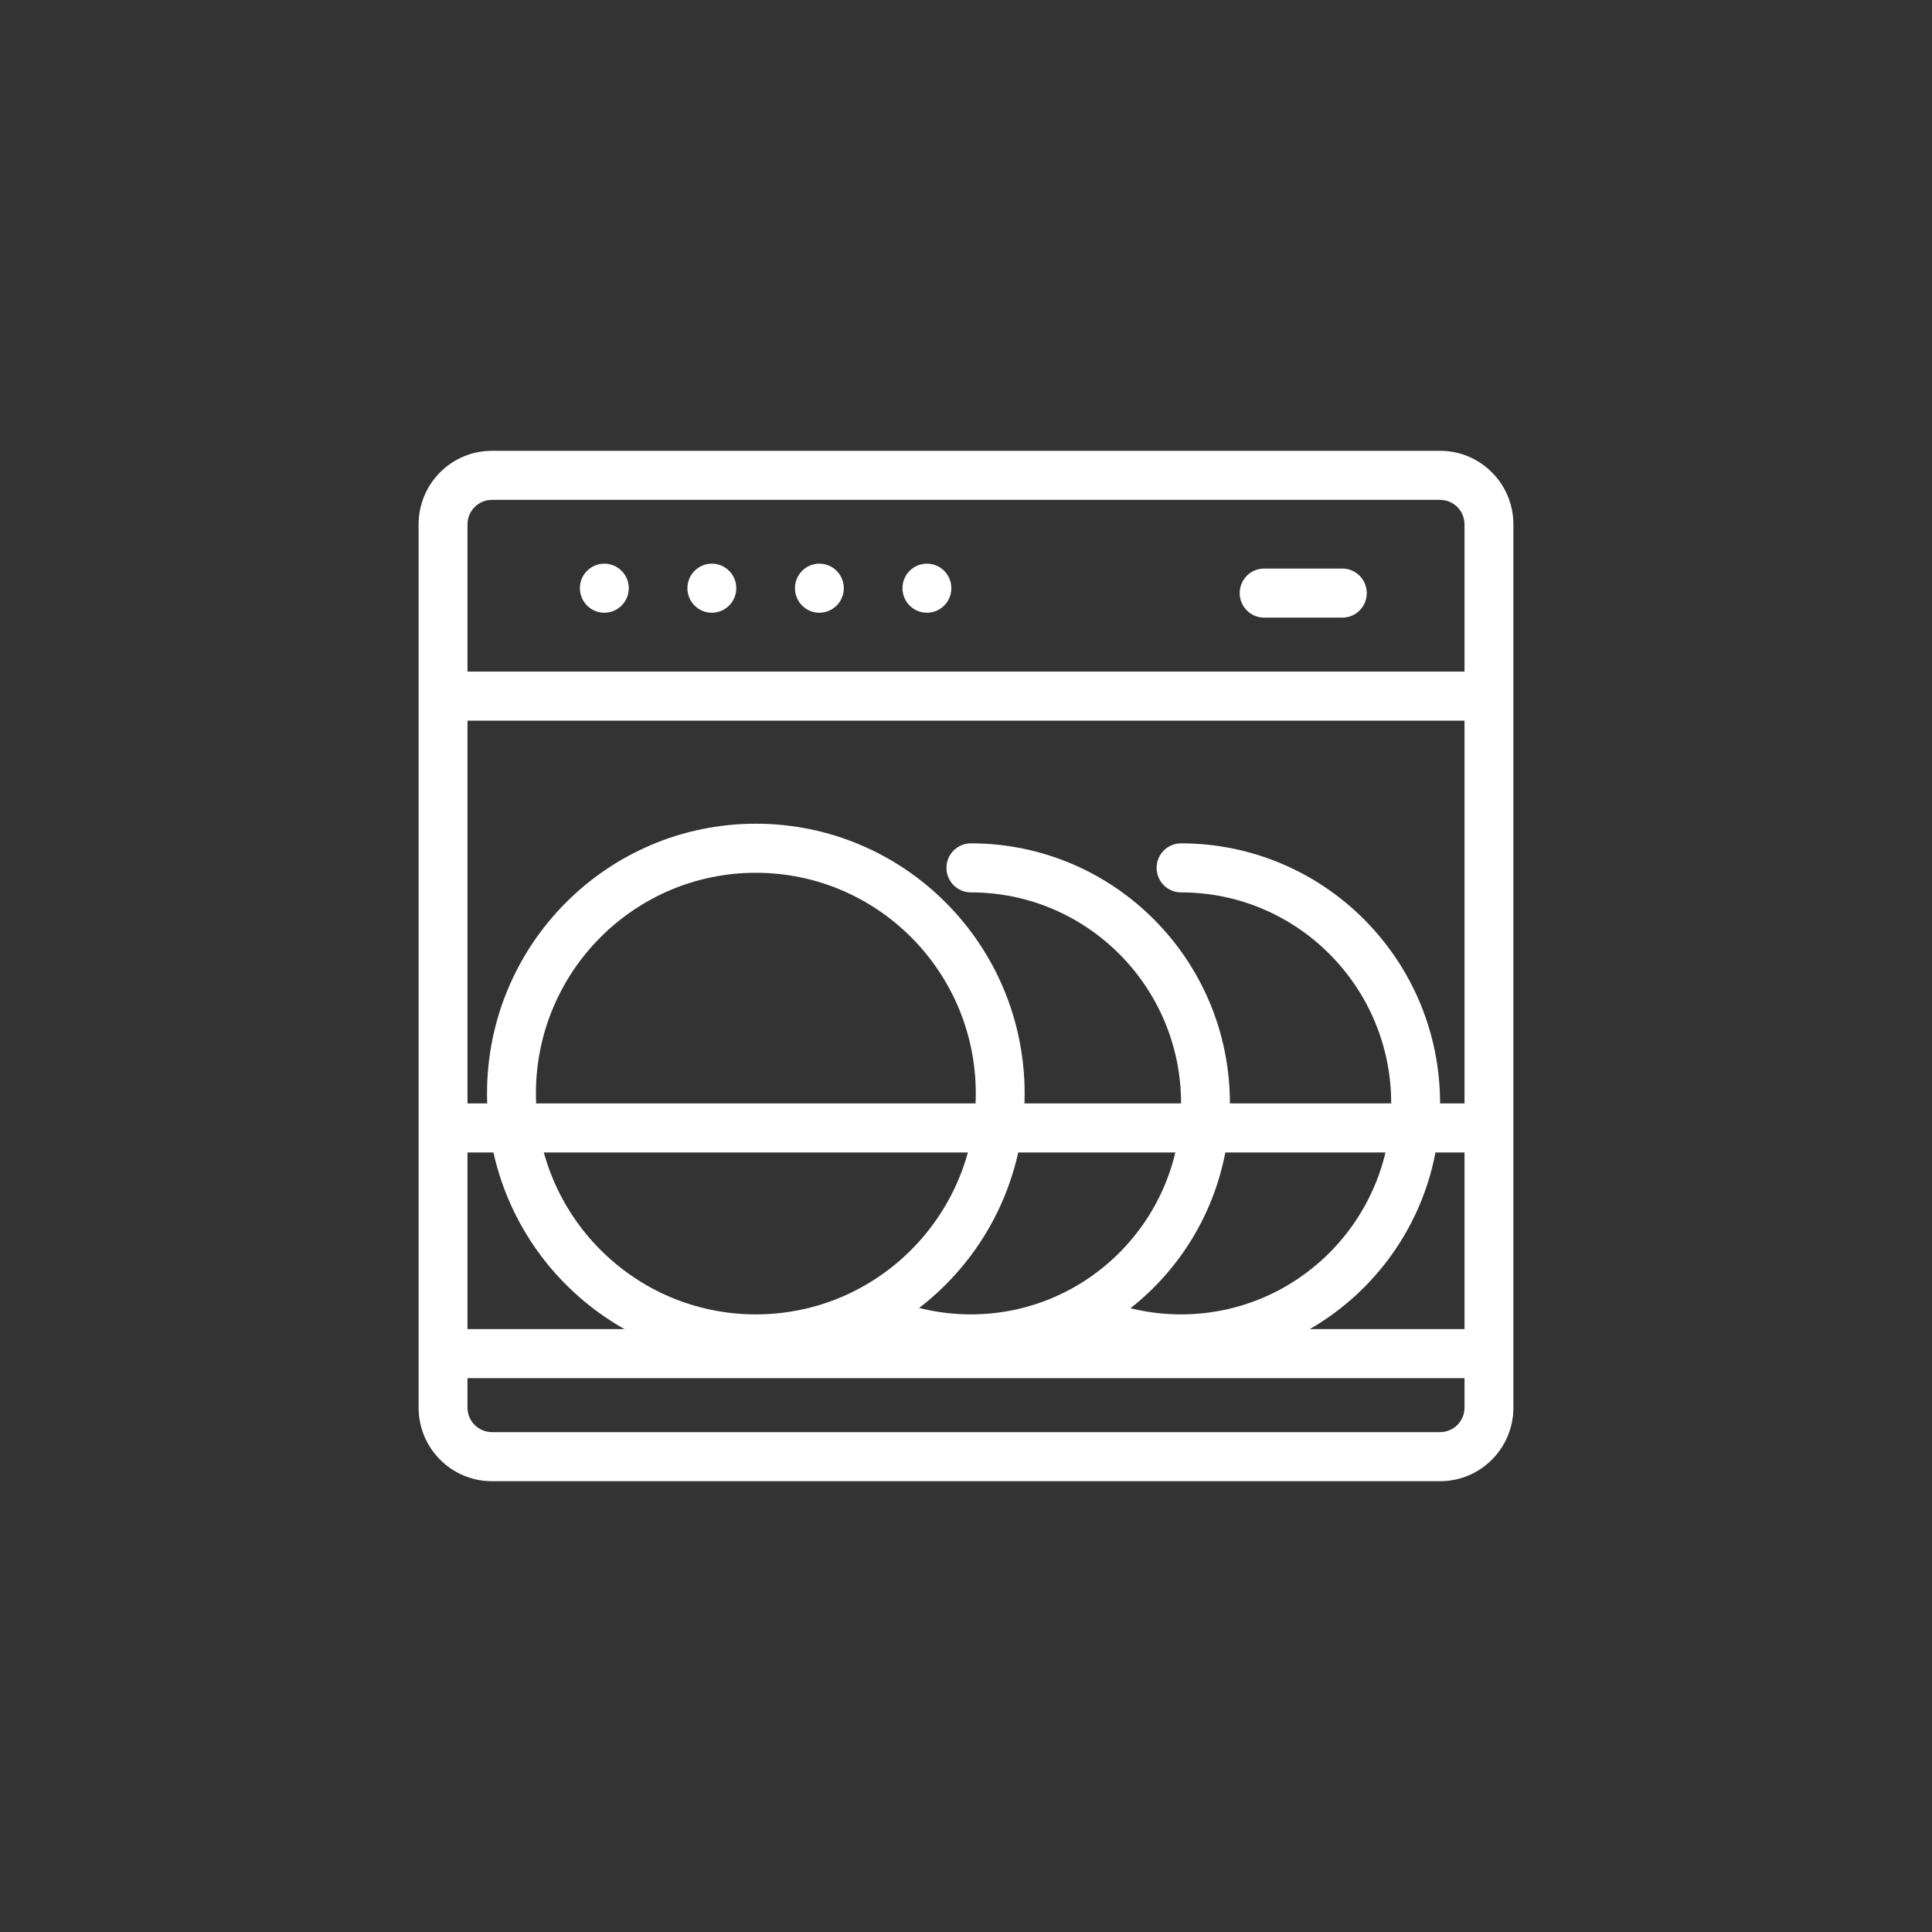
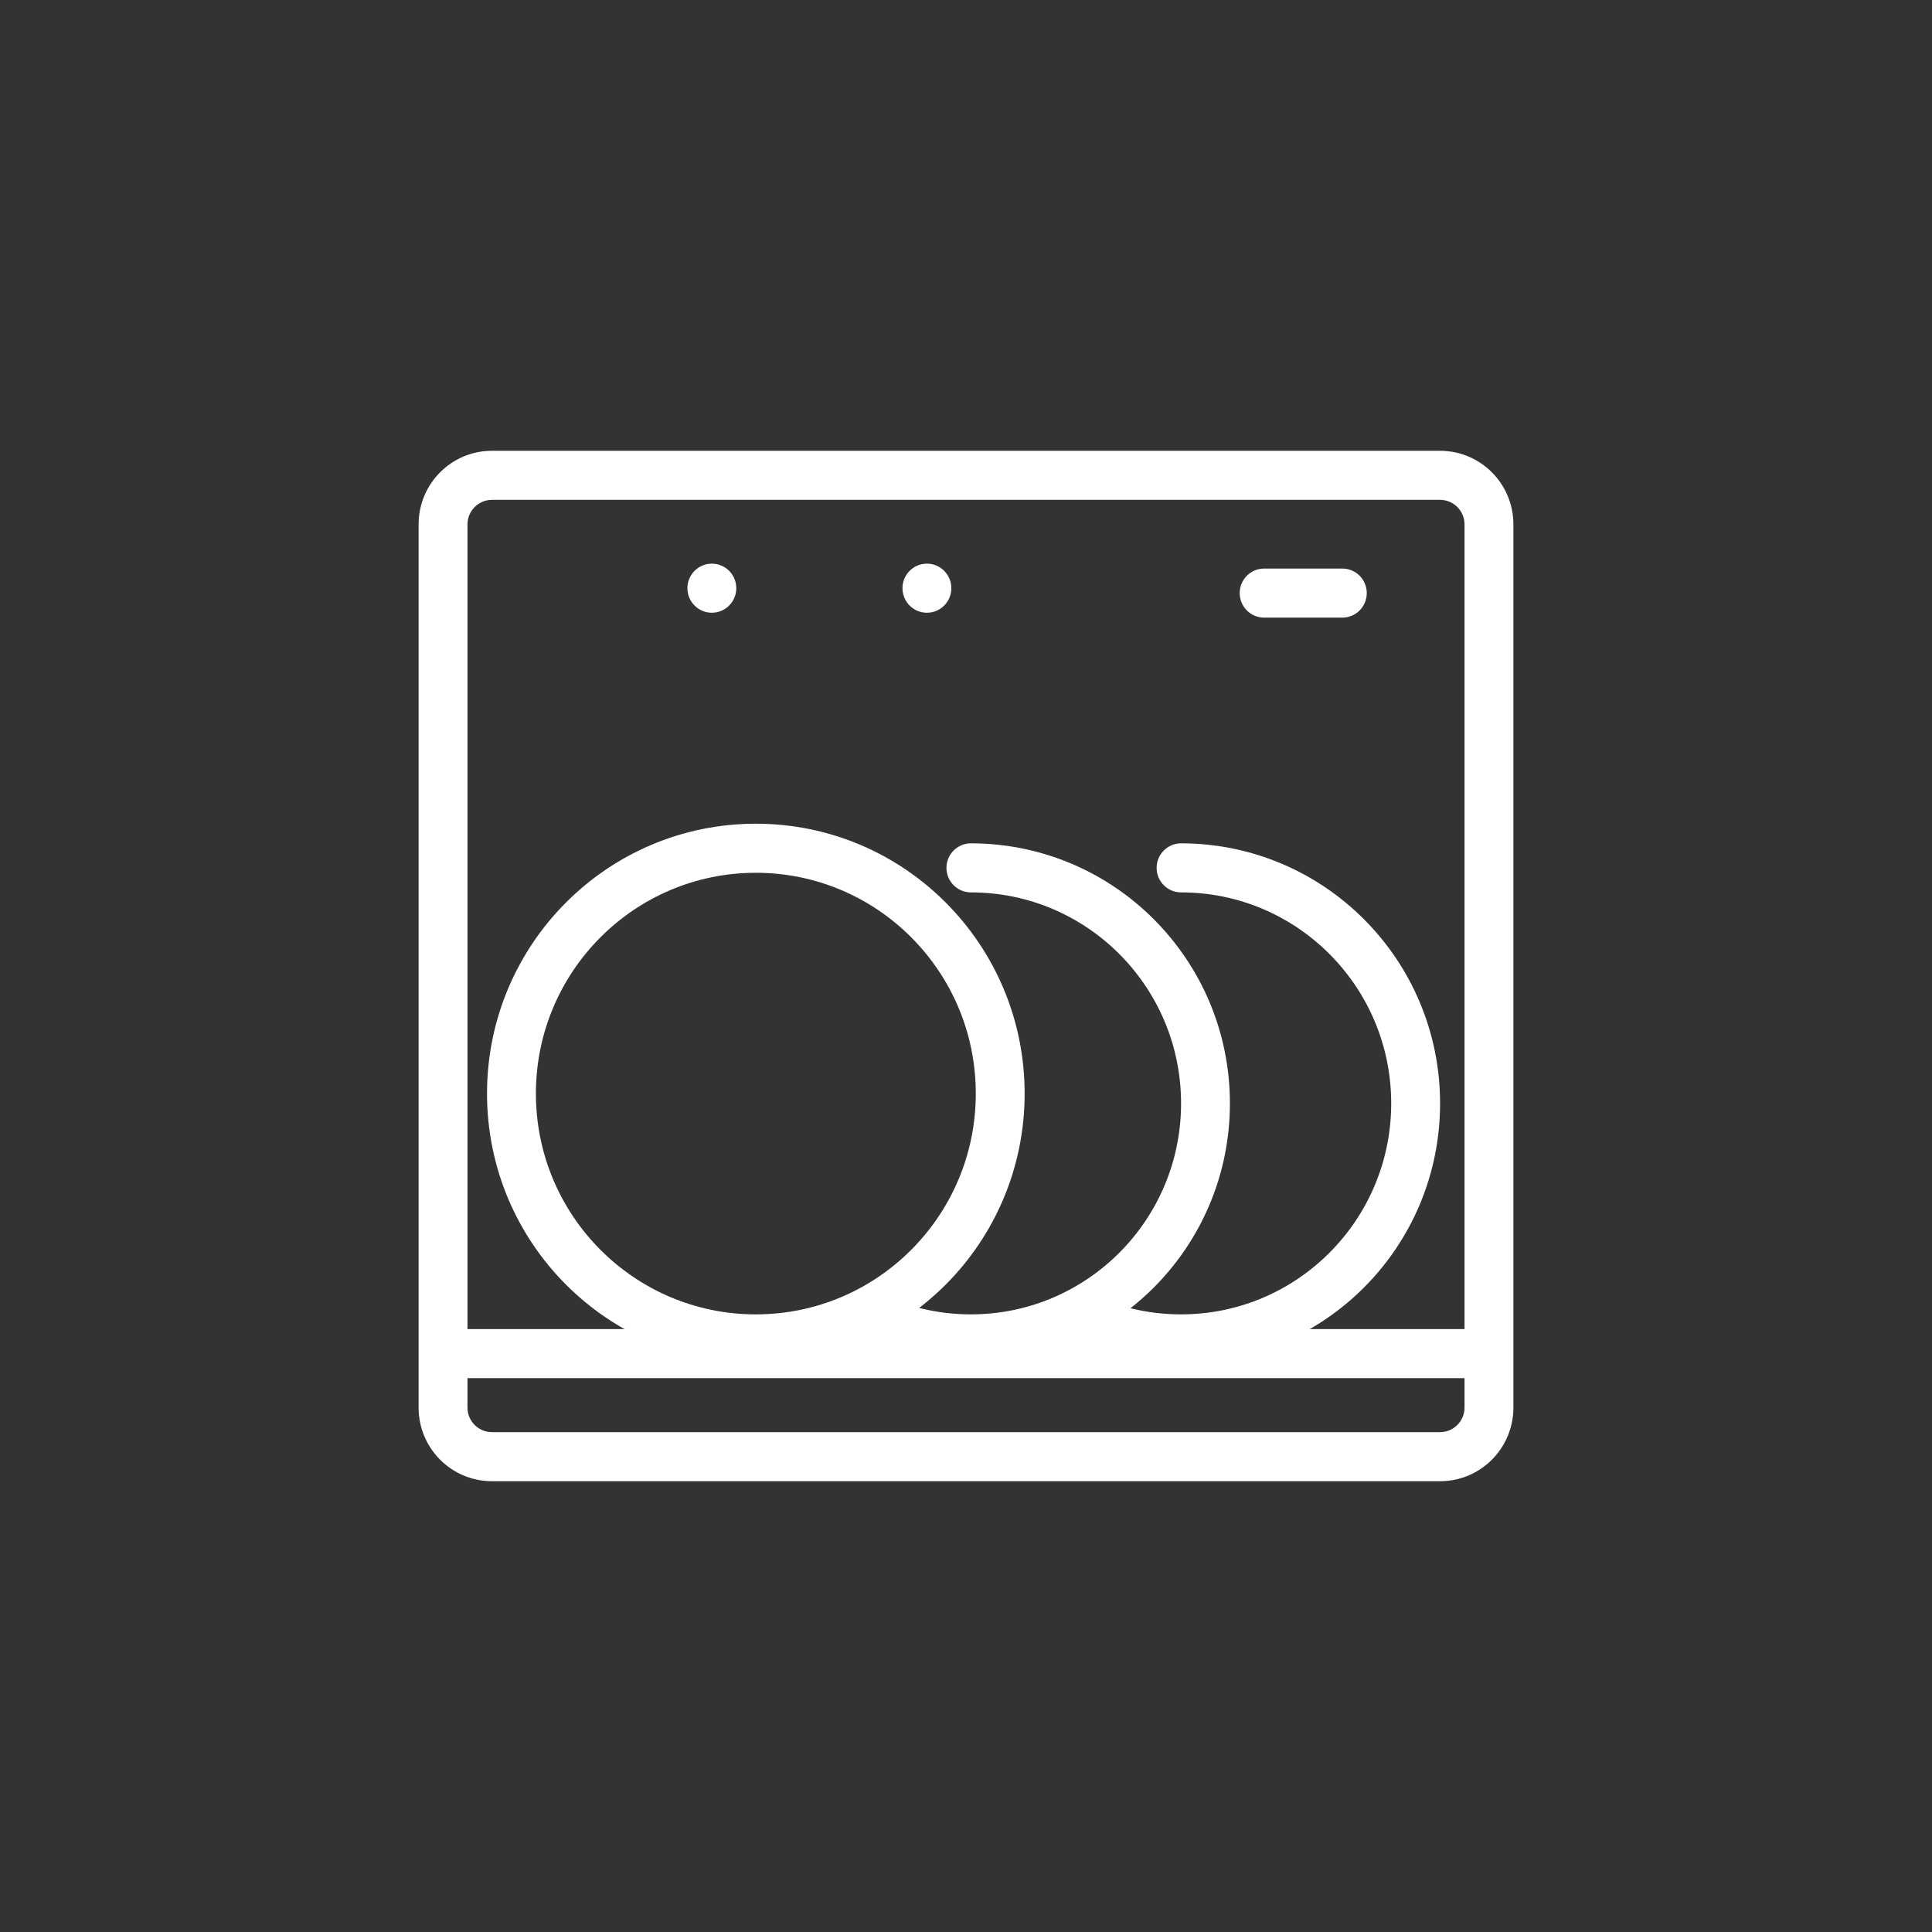
<svg xmlns="http://www.w3.org/2000/svg" fill="none" viewBox="0 0 60 60" height="60" width="60">
  <rect x="0" y="0" width="60" height="60" fill="#333333" stroke="none" />
  <path fill="white" d="M13 16.286C13 15.023 14.019 14 15.277 14H44.723C45.981 14 47 15.023 47 16.286V43.714C47 44.977 45.981 46 44.723 46H15.277C14.019 46 13 44.977 13 43.714V16.286ZM15.277 15.524C14.858 15.524 14.518 15.865 14.518 16.286V43.714C14.518 44.135 14.858 44.476 15.277 44.476H44.723C45.142 44.476 45.482 44.135 45.482 43.714V16.286C45.482 15.865 45.142 15.524 44.723 15.524H15.277Z" clip-rule="evenodd" fill-rule="evenodd" />
-   <path fill="white" d="M46.241 22.381H13.759V20.857H46.241V22.381Z" clip-rule="evenodd" fill-rule="evenodd" />
  <path fill="white" d="M46.241 42.8H13.759V41.276H46.241V42.8Z" clip-rule="evenodd" fill-rule="evenodd" />
-   <path fill="white" d="M46.241 35.791H13.759V34.267H46.241V35.791Z" clip-rule="evenodd" fill-rule="evenodd" />
-   <path fill="white" d="M19.527 18.267C19.527 18.688 19.187 19.029 18.768 19.029C18.349 19.029 18.009 18.688 18.009 18.267C18.009 17.846 18.349 17.505 18.768 17.505C19.187 17.505 19.527 17.846 19.527 18.267Z" />
-   <path fill="white" d="M26.205 18.267C26.205 18.688 25.866 19.029 25.446 19.029C25.027 19.029 24.688 18.688 24.688 18.267C24.688 17.846 25.027 17.505 25.446 17.505C25.866 17.505 26.205 17.846 26.205 18.267Z" />
  <path fill="white" d="M22.866 18.267C22.866 18.688 22.526 19.029 22.107 19.029C21.688 19.029 21.348 18.688 21.348 18.267C21.348 17.846 21.688 17.505 22.107 17.505C22.526 17.505 22.866 17.846 22.866 18.267Z" />
  <path fill="white" d="M29.545 18.267C29.545 18.688 29.205 19.029 28.786 19.029C28.367 19.029 28.027 18.688 28.027 18.267C28.027 17.846 28.367 17.505 28.786 17.505C29.205 17.505 29.545 17.846 29.545 18.267Z" />
-   <path fill="white" d="M42.446 18.419C42.446 18.84 42.107 19.181 41.688 19.181H39.259C38.84 19.181 38.5 18.84 38.5 18.419C38.5 17.998 38.84 17.657 39.259 17.657H41.688C42.107 17.657 42.446 17.998 42.446 18.419Z" clip-rule="evenodd" fill-rule="evenodd" />
+   <path fill="white" d="M42.446 18.419C42.446 18.84 42.107 19.181 41.688 19.181H39.259C38.84 19.181 38.5 18.84 38.5 18.419C38.5 17.998 38.84 17.657 39.259 17.657H41.688C42.107 17.657 42.446 17.998 42.446 18.419" clip-rule="evenodd" fill-rule="evenodd" />
  <path fill="white" d="M23.473 27.105C19.701 27.105 16.643 30.175 16.643 33.962C16.643 37.749 19.701 40.819 23.473 40.819C27.245 40.819 30.304 37.749 30.304 33.962C30.304 30.175 27.245 27.105 23.473 27.105ZM15.125 33.962C15.125 29.333 18.863 25.581 23.473 25.581C28.084 25.581 31.821 29.333 31.821 33.962C31.821 38.591 28.084 42.343 23.473 42.343C18.863 42.343 15.125 38.591 15.125 33.962Z" clip-rule="evenodd" fill-rule="evenodd" />
  <path fill="white" d="M29.393 26.952C29.393 26.532 29.733 26.191 30.152 26.191C34.595 26.191 38.196 29.806 38.196 34.267C38.196 38.727 34.595 42.343 30.152 42.343C29.022 42.343 27.945 42.109 26.967 41.685C26.582 41.518 26.405 41.07 26.571 40.684C26.737 40.297 27.184 40.119 27.569 40.286C28.36 40.629 29.233 40.819 30.152 40.819C33.756 40.819 36.679 37.885 36.679 34.267C36.679 30.648 33.756 27.714 30.152 27.714C29.733 27.714 29.393 27.373 29.393 26.952Z" clip-rule="evenodd" fill-rule="evenodd" />
  <path fill="white" d="M35.92 26.952C35.92 26.532 36.259 26.191 36.679 26.191C41.121 26.191 44.723 29.806 44.723 34.267C44.723 38.727 41.121 42.343 36.679 42.343C35.549 42.343 34.472 42.109 33.494 41.685C33.109 41.518 32.932 41.07 33.098 40.684C33.264 40.297 33.711 40.119 34.095 40.286C34.887 40.629 35.759 40.819 36.679 40.819C40.283 40.819 43.205 37.885 43.205 34.267C43.205 30.648 40.283 27.714 36.679 27.714C36.259 27.714 35.92 27.373 35.92 26.952Z" clip-rule="evenodd" fill-rule="evenodd" />
</svg>